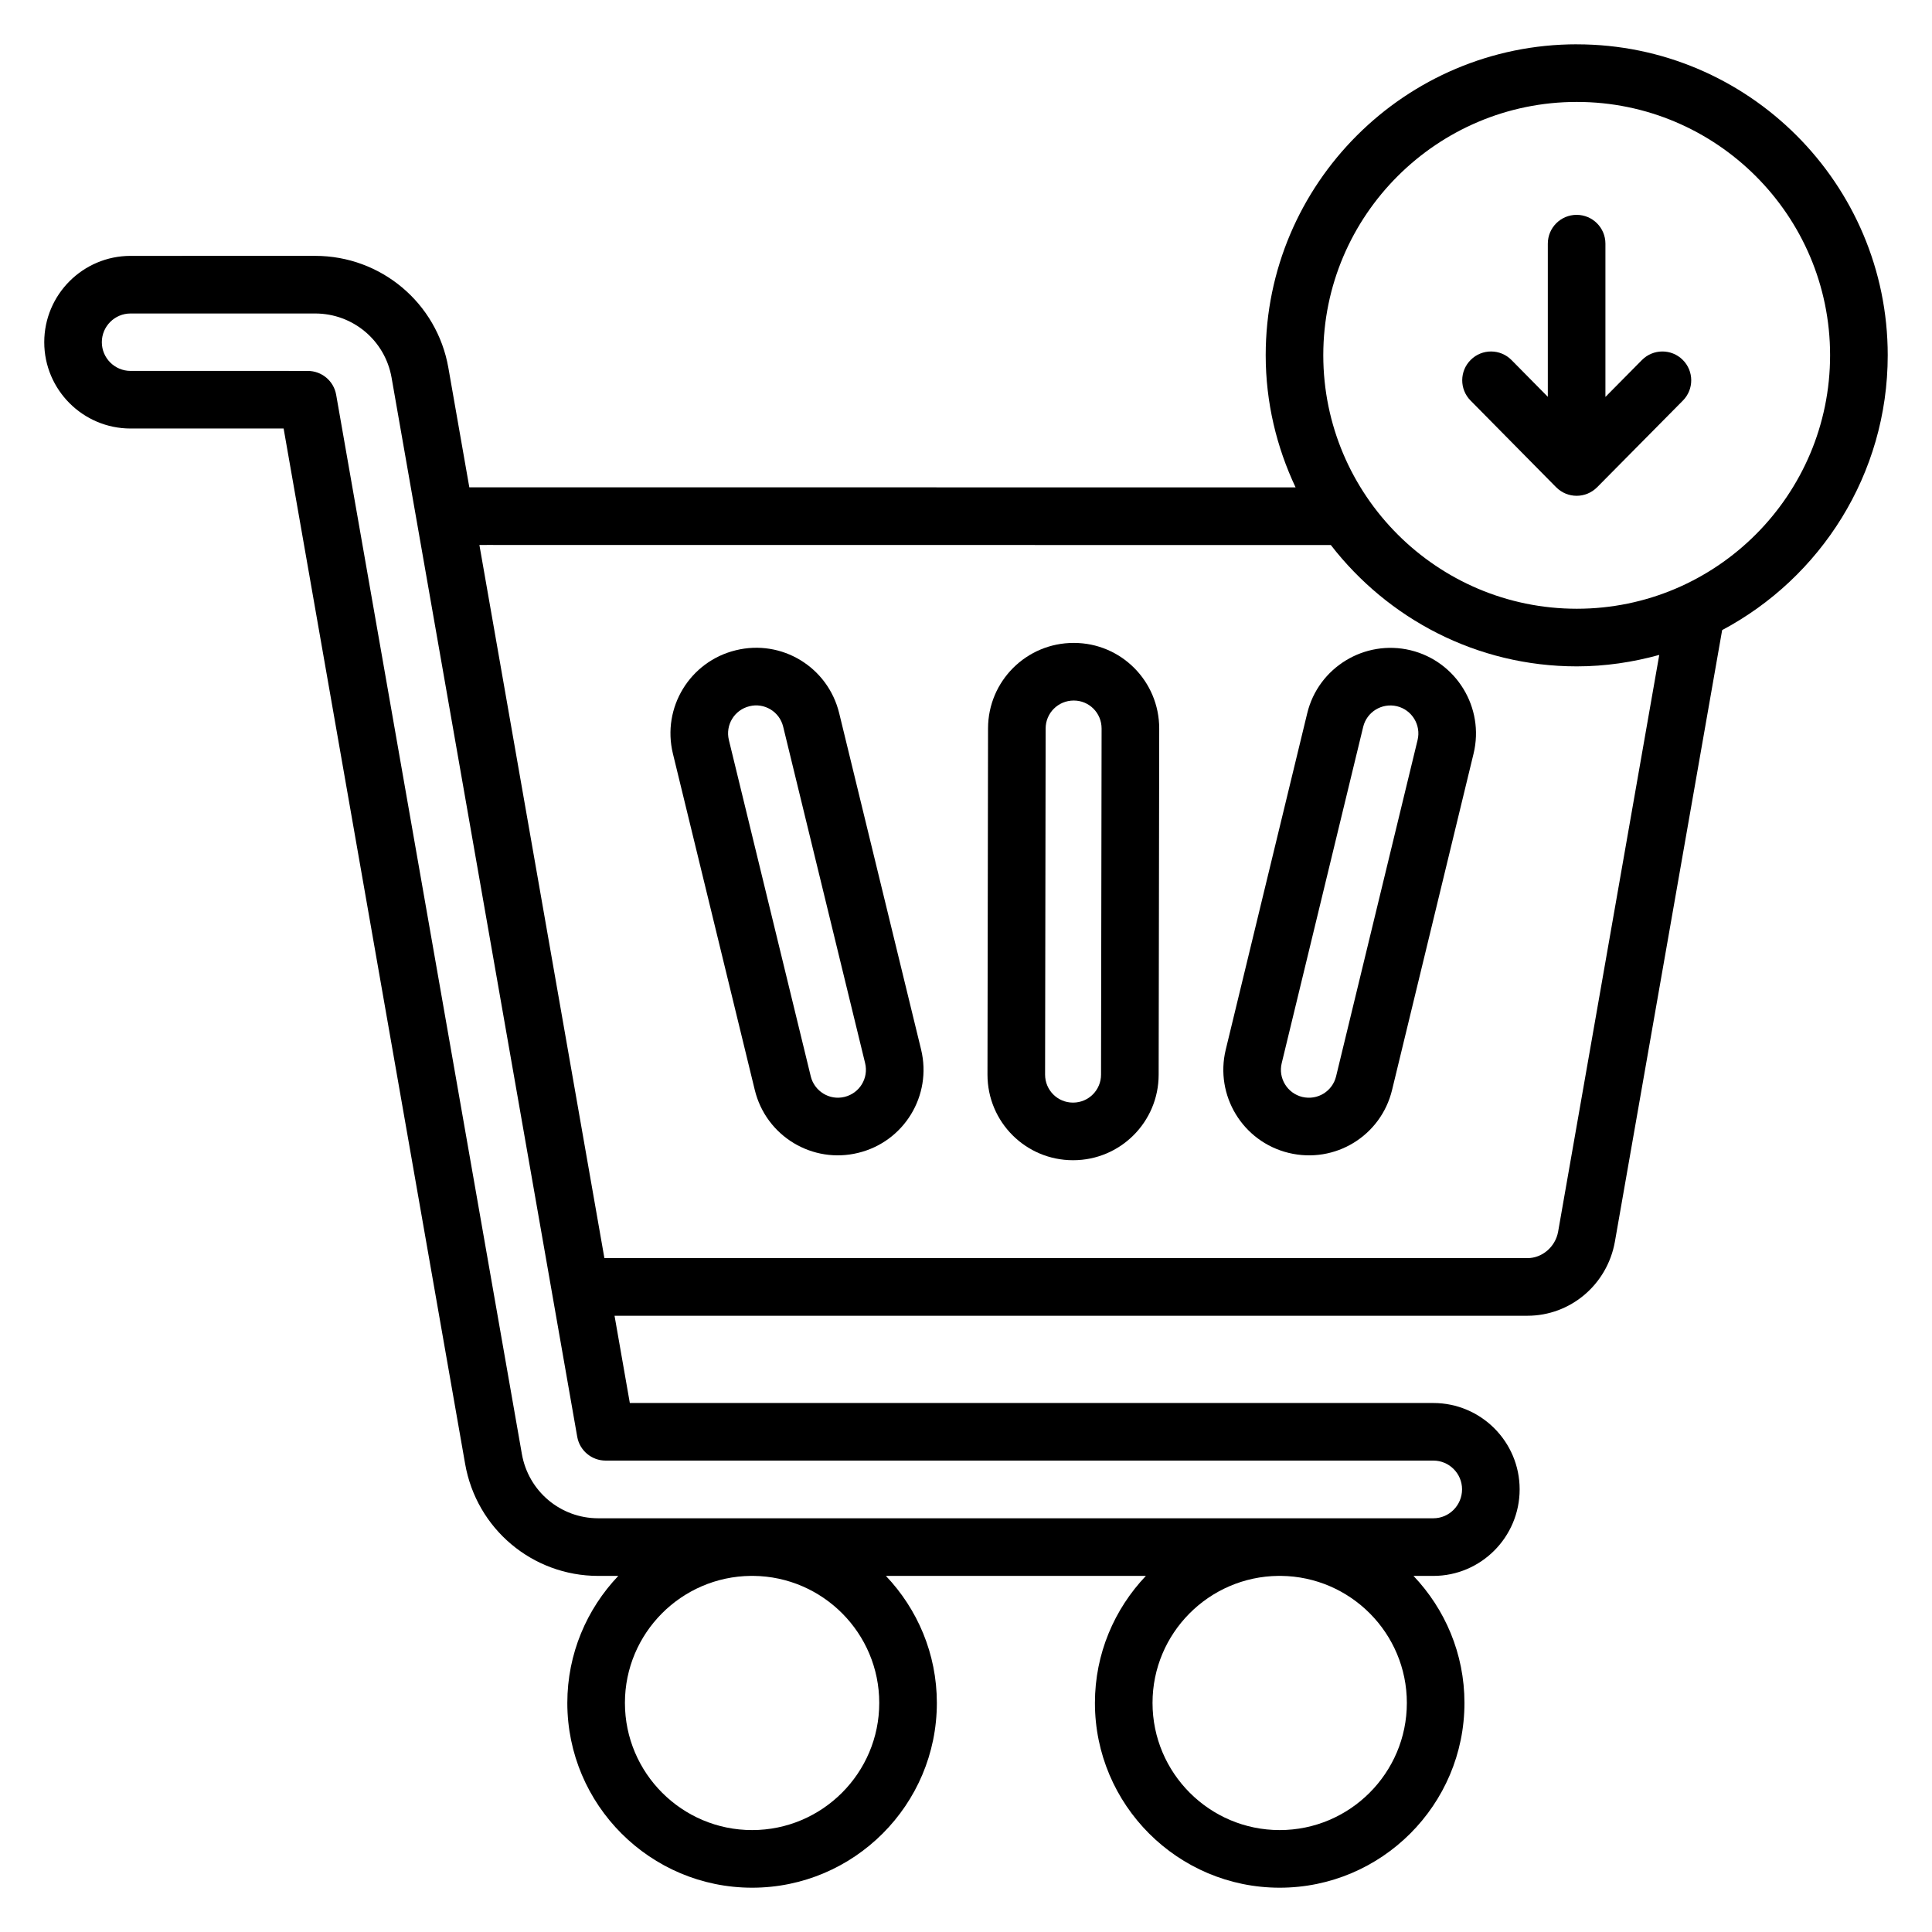
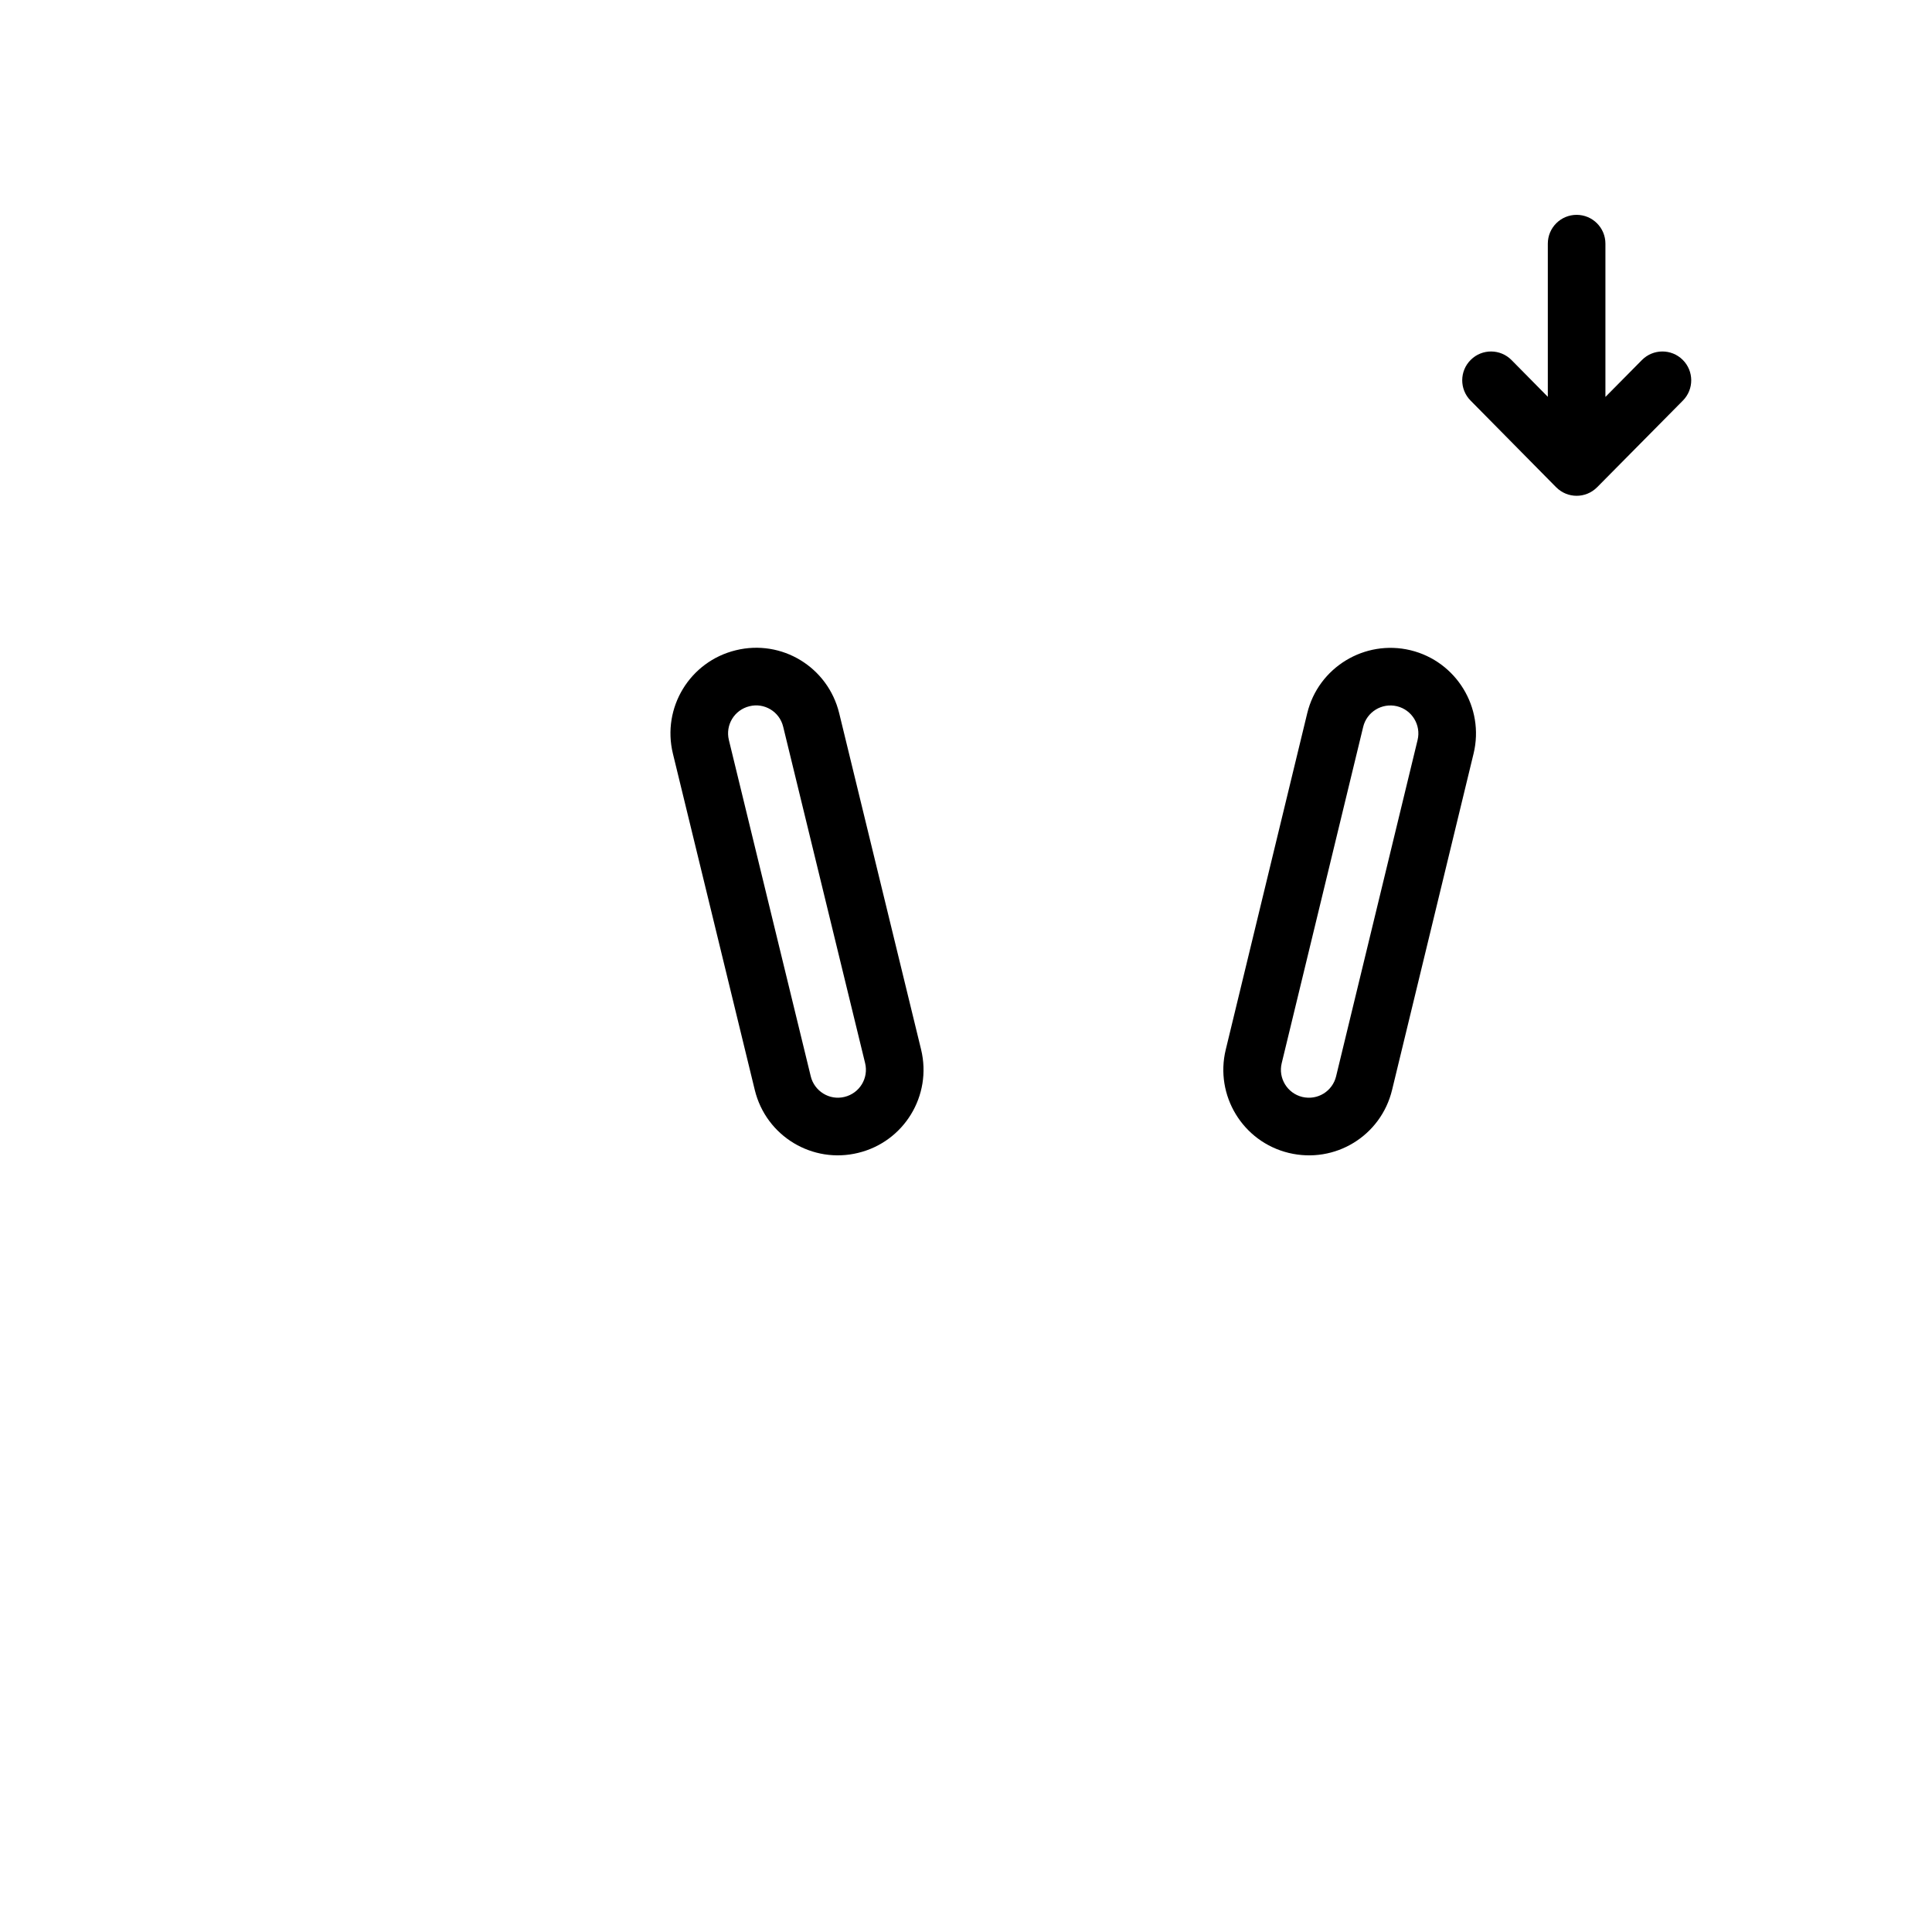
<svg xmlns="http://www.w3.org/2000/svg" fill="#000000" width="800px" height="800px" version="1.1" viewBox="144 144 512 512">
  <g>
    <path d="m517.8 316.32c-12.152-2.922-24.438 4.559-27.371 16.703l-21.59 89.129c-2.945 12.113 4.457 24.422 16.707 27.387 12.25 2.945 24.422-4.516 27.371-16.703l21.598-89.133c2.941-12.156-4.559-24.438-16.715-27.383zm1.875 23.793-21.598 89.129c-0.945 3.902-4.848 6.426-8.953 5.461-3.969-0.961-6.43-4.965-5.457-8.953l21.594-89.133c0.949-3.926 4.922-6.414 8.953-5.457 3.973 0.965 6.426 4.981 5.461 8.953z" />
-     <path d="m428.59 314.38h-0.074c-12.492 0-22.66 10.102-22.676 22.645l-0.148 91.738c-0.008 12.66 10.211 22.707 22.648 22.707h0.051c12.512 0 22.645-10.129 22.664-22.645l0.148-91.73c0.012-12.586-10.133-22.715-22.613-22.715zm7.195 114.42c0 4.016-3.246 7.402-7.418 7.402h-0.016c-4.106 0-7.394-3.312-7.394-7.422l0.148-91.73c0-4.086 3.316-7.402 7.441-7.402h0.008 0.016c4.043 0 7.363 3.266 7.363 7.422z" />
    <path d="m366.39 332.99c-2.988-12.215-15.215-19.66-27.395-16.664-12.152 2.953-19.641 15.188-16.668 27.398l21.699 89.133c3.004 12.309 15.336 19.629 27.402 16.664 12.137-2.941 19.641-15.168 16.668-27.402zm1.414 101.7c-4.031 0.996-8-1.555-8.945-5.445l-21.699-89.133c-0.969-3.969 1.441-7.984 5.465-8.957 3.848-0.973 7.941 1.355 8.93 5.449l21.707 89.129c0.973 3.977-1.445 7.984-5.457 8.957z" />
-     <path d="m561.88 155.74c-45.465 0-82.457 36.961-82.457 82.387 0 12.539 2.894 24.387 7.922 35.035-43.863-0.004-211.2-0.02-218.97-0.02l-5.559-31.707c-3.019-17.168-17.859-29.629-35.293-29.629l-48.922 0.004c-12.613 0-22.875 10.262-22.875 22.875s10.262 22.875 22.875 22.875h40.562l48.098 274.36c2.996 17.215 17.84 29.711 35.289 29.711h5.301c-8.344 8.785-13.504 20.621-13.504 33.664 0 27 21.969 48.965 48.969 48.965s48.961-21.965 48.961-48.965c0-13.043-5.156-24.879-13.5-33.664h68.891c-8.344 8.785-13.5 20.621-13.5 33.664 0 27 21.961 48.965 48.961 48.965s48.969-21.965 48.969-48.965c0-13.043-5.16-24.879-13.504-33.664h5.258c12.613 0 22.871-10.293 22.871-22.945 0-12.613-10.258-22.875-22.871-22.875l-212.94-0.004-4.051-23.121h241.93c11.383 0 21.125-8.227 23.168-19.594l28.43-162.11c26.066-13.859 43.879-41.297 43.879-72.848 0-45.426-36.961-82.387-82.387-82.387zm-184.87 439.55c0 18.582-15.117 33.699-33.695 33.699-18.586 0-33.703-15.117-33.703-33.699 0-18.469 14.941-33.48 33.371-33.664h0.664c18.422 0.184 33.363 15.199 33.363 33.664zm139.82 0c0 18.582-15.117 33.699-33.703 33.699-18.578 0-33.695-15.117-33.695-33.699 0-18.469 14.941-33.48 33.363-33.664h0.664c18.43 0.184 33.371 15.199 33.371 33.664zm7.023-64.219c4.188 0 7.606 3.414 7.606 7.609 0 4.234-3.414 7.68-7.606 7.68h-221.31c-10.012 0-18.523-7.176-20.246-17.07l-49.211-280.68c-0.641-3.648-3.809-6.312-7.519-6.312l-46.973-0.004c-4.191 0-7.606-3.414-7.606-7.606s3.414-7.609 7.609-7.609h48.926c10.008 0 18.52 7.148 20.25 17l49.199 280.68c0.641 3.648 3.816 6.312 7.523 6.312zm33.062-60.648c-0.715 3.988-4.211 6.996-8.133 6.996h-244.61l-33.129-189c23.07 0-83.578-0.008 225.64 0.02 15.094 19.516 38.664 32.156 65.188 32.156 7.574 0 14.875-1.113 21.848-3.035zm4.957-165.1c-37.051 0-67.188-30.141-67.188-67.191 0-37.012 30.137-67.121 67.188-67.121 37.012 0 67.121 30.109 67.121 67.121 0 37.051-30.109 67.191-67.121 67.191z" />
    <path d="m579.13 239.41-9.676 9.781v-40.621c0-4.215-3.414-7.633-7.633-7.633s-7.633 3.418-7.633 7.633v40.59l-9.617-9.742c-2.973-3.004-7.805-3.027-10.793-0.066-3.004 2.961-3.035 7.793-0.074 10.793l22.684 22.977c0.008 0.008 0.016 0.008 0.023 0.016 2.984 3 7.832 3.008 10.82 0.004 0.004-0.004 0.012-0.008 0.02-0.012l22.734-22.977c2.969-2.996 2.938-7.832-0.059-10.797-2.992-2.969-7.84-2.938-10.797 0.055z" />
  </g>
</svg>